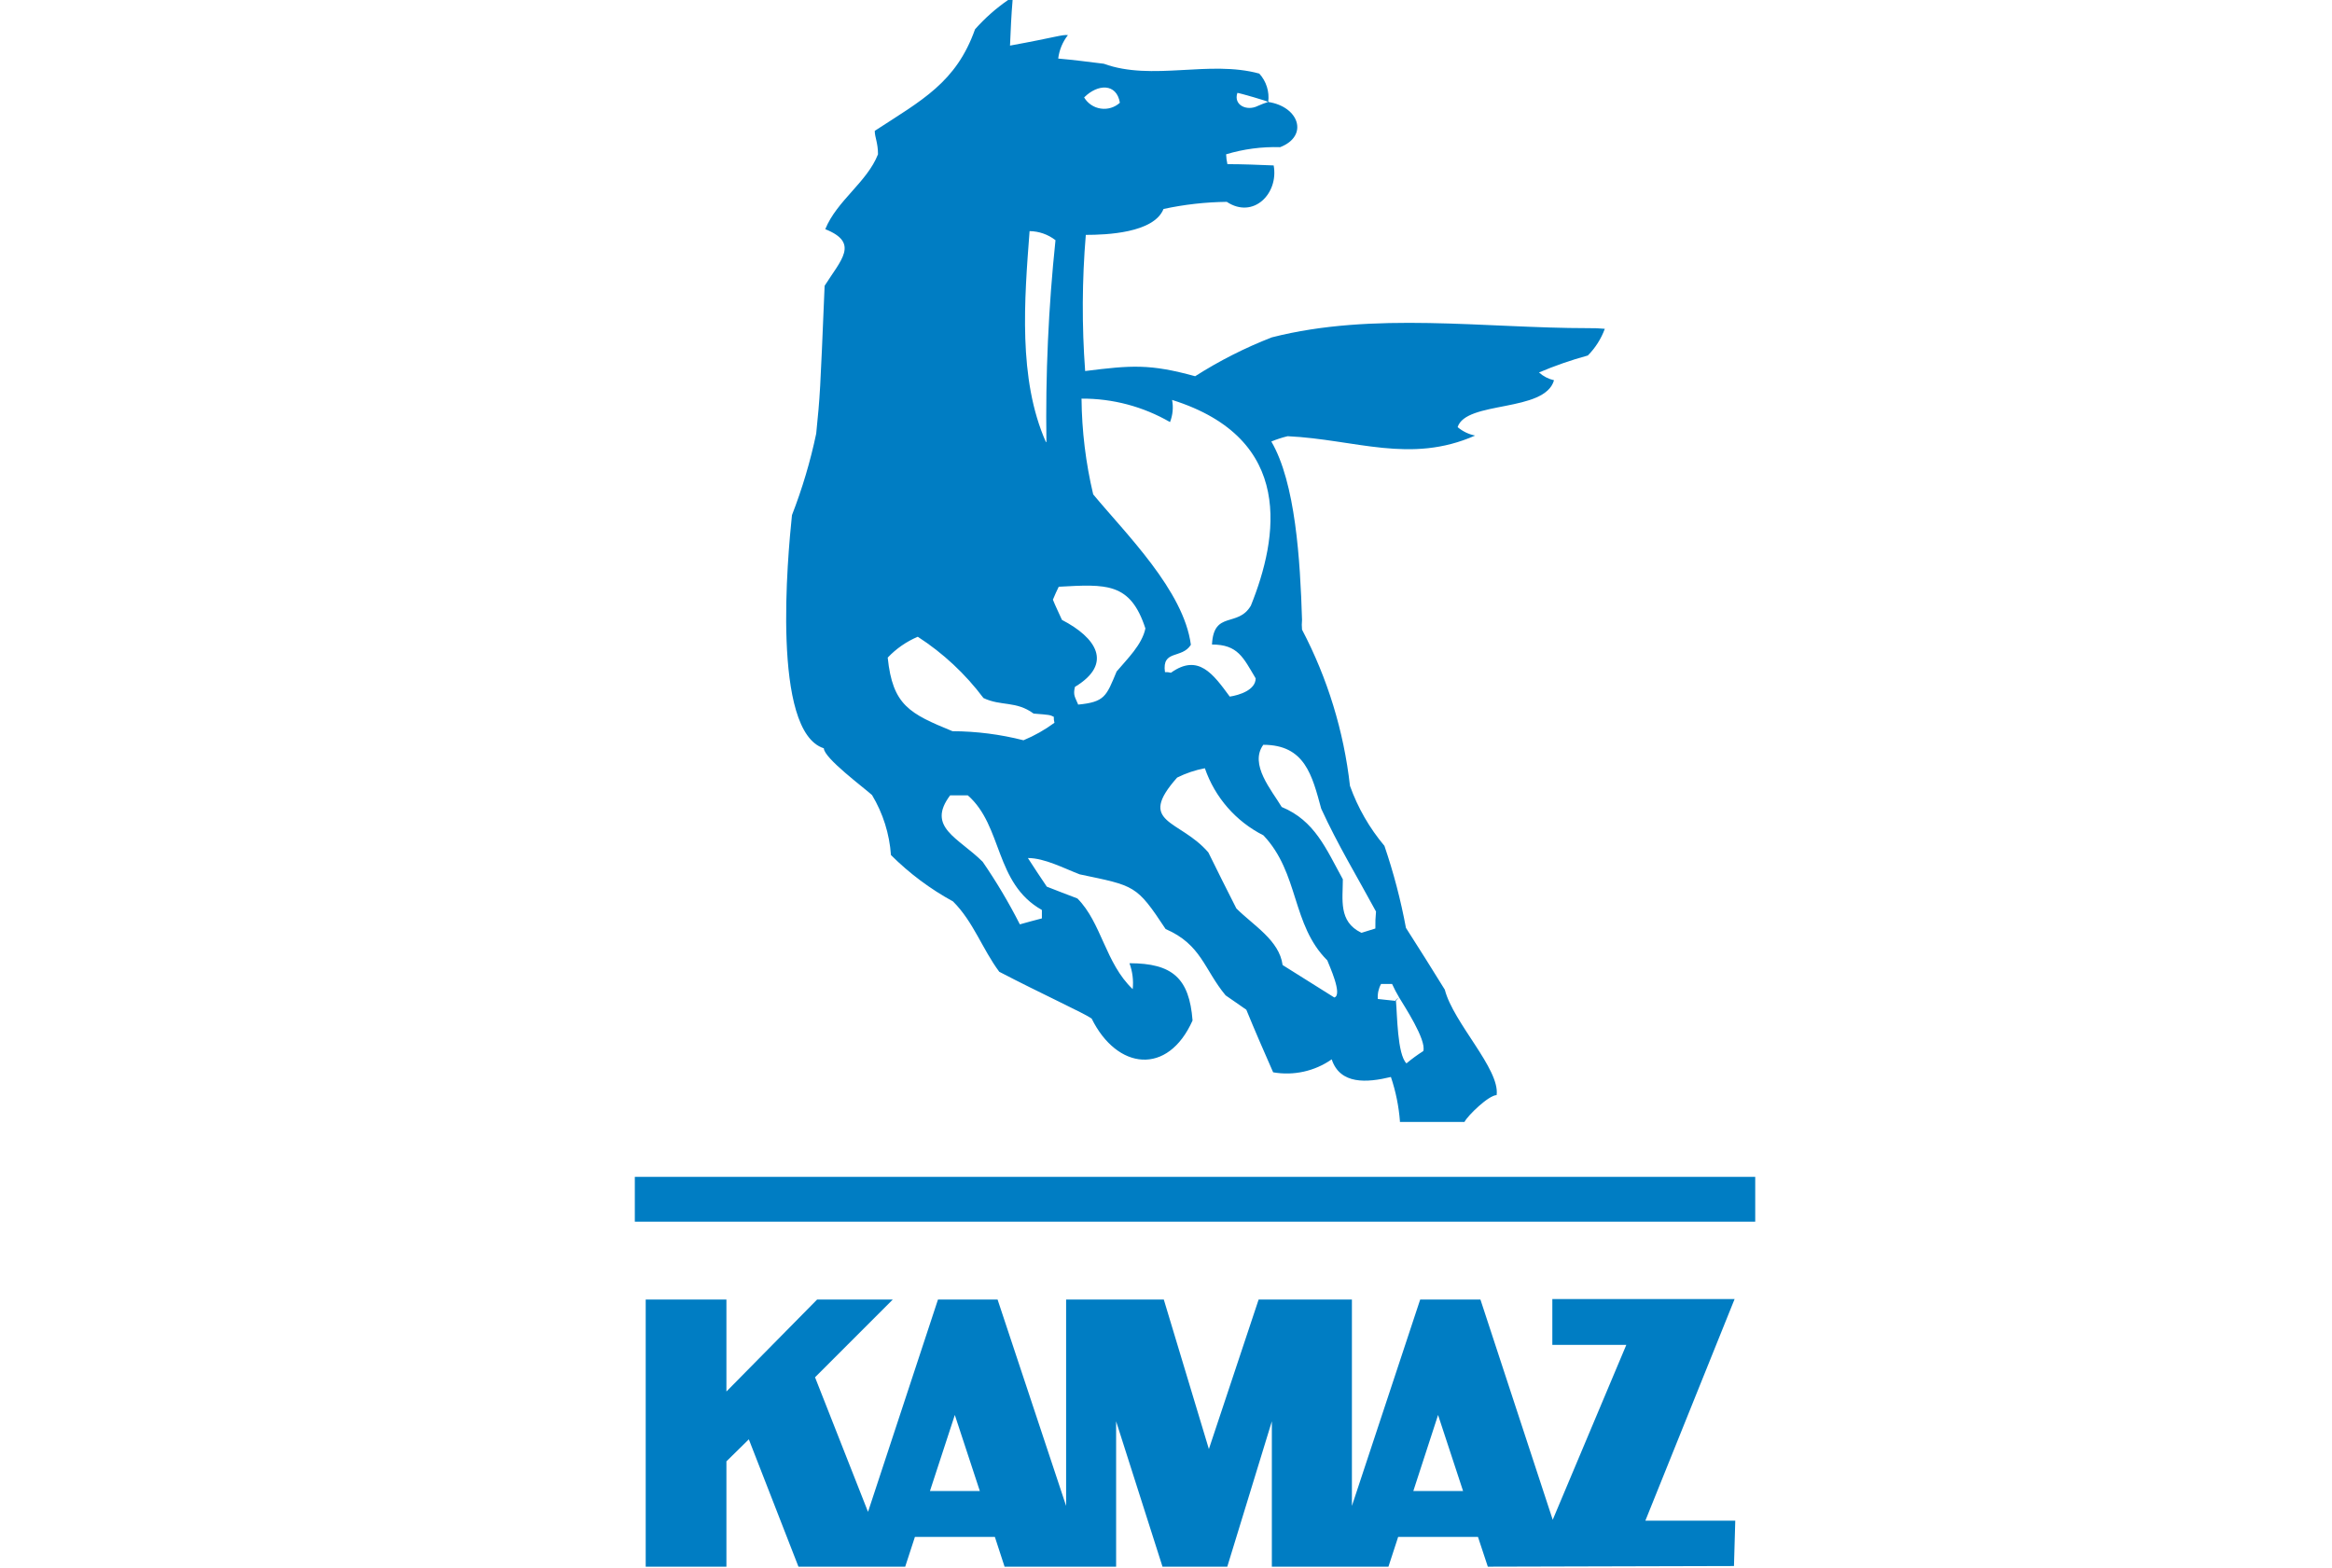
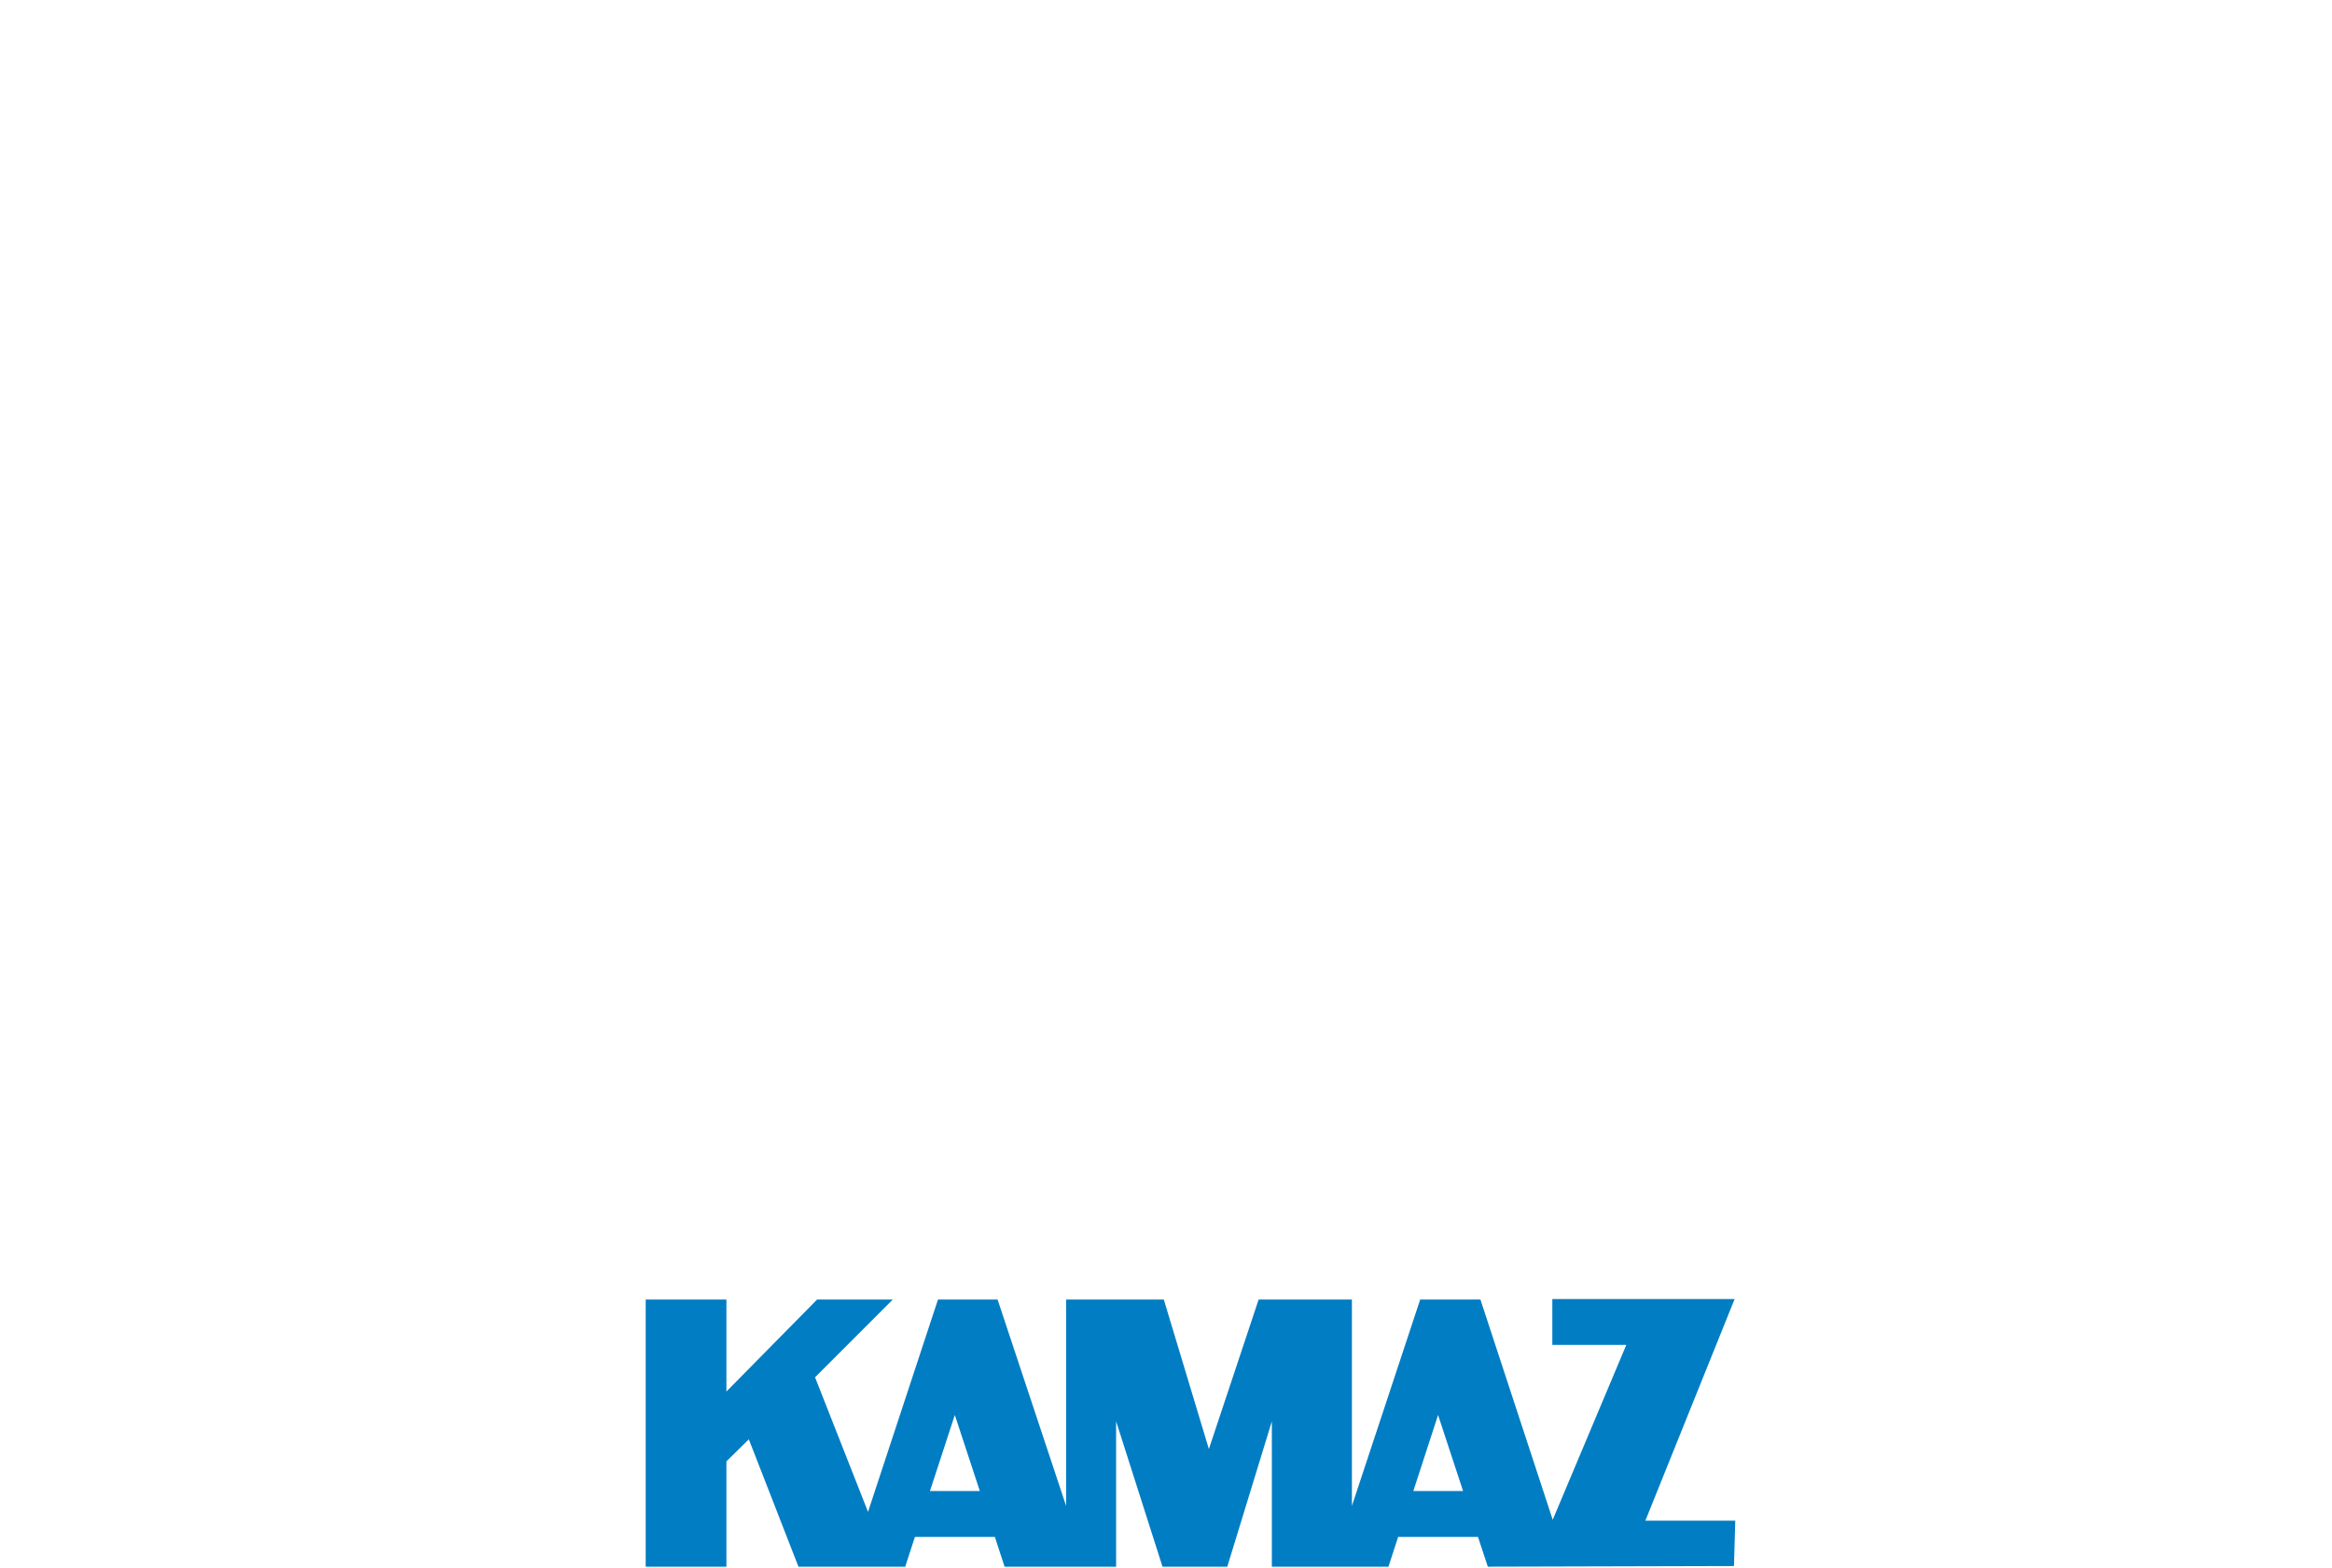
<svg xmlns="http://www.w3.org/2000/svg" width="180" height="121" viewBox="0 0 180 121" fill="none">
-   <path fill-rule="evenodd" clip-rule="evenodd" d="M108.06 86.58C107.971 85.405 107.736 84.246 107.36 83.13C105.5 83.58 103.44 83.73 102.79 81.77C101.475 82.688 99.85 83.048 98.27 82.77C97.56 81.16 96.86 79.55 96.2 77.94C95.65 77.54 95.1 77.19 94.6 76.83C92.94 74.83 92.74 72.91 89.97 71.71C87.71 68.29 87.61 68.39 83.34 67.49C82.13 67.03 80.63 66.23 79.34 66.23C79.79 66.93 80.29 67.69 80.8 68.44C81.55 68.74 82.35 69.04 83.16 69.35C85.02 71.21 85.32 74.35 87.43 76.35C87.501 75.673 87.415 74.989 87.18 74.35C90.5 74.35 91.8 75.51 92.05 78.77C90.14 83.05 86.22 82.59 84.26 78.62C83.71 78.22 80.39 76.71 77.13 75.01C75.82 73.25 75.13 71.14 73.56 69.58C71.802 68.62 70.189 67.414 68.77 66C68.655 64.363 68.155 62.776 67.31 61.37C66.71 60.82 63.59 58.51 63.59 57.76C59.53 56.47 60.8 42.91 61.13 39.76C61.924 37.718 62.55 35.614 63 33.47C63.3 30.47 63.3 30.47 63.65 22.06C64.91 20.06 66.36 18.75 63.7 17.69C64.6 15.48 66.92 14.07 67.77 11.91C67.77 11.01 67.52 10.6 67.52 10.1C71.14 7.74 73.8 6.38 75.26 2.26C76.016 1.406 76.872 0.648 77.81 0L78.16 0C78.06 1.16 78.01 2.31 77.96 3.52C81.58 2.86 81.96 2.66 82.43 2.71C82.019 3.233 81.76 3.859 81.68 4.52C82.84 4.62 83.99 4.77 85.2 4.92C88.92 6.28 93.34 4.62 97.2 5.68C97.468 5.973 97.668 6.32 97.787 6.699C97.907 7.077 97.942 7.477 97.89 7.87C100.28 8.23 101.03 10.5 98.81 11.36C97.399 11.317 95.991 11.503 94.64 11.91C94.649 12.166 94.683 12.42 94.74 12.67C95.89 12.67 97.1 12.72 98.31 12.77C98.71 14.93 96.75 16.94 94.69 15.58C93.049 15.6 91.414 15.784 89.81 16.13C89.06 17.99 85.39 18.13 83.81 18.13C83.518 21.627 83.501 25.141 83.76 28.64C87.33 28.19 88.76 28.08 92.25 29.04C94.12 27.848 96.103 26.843 98.17 26.04C106.01 24.04 114.56 25.33 122.61 25.33C123.031 25.323 123.451 25.34 123.87 25.38C123.587 26.153 123.14 26.856 122.56 27.44C121.275 27.792 120.016 28.229 118.79 28.75C119.119 29.046 119.518 29.252 119.95 29.35C119.24 31.86 113.16 30.91 112.51 32.97C112.898 33.297 113.362 33.521 113.86 33.62C108.86 35.83 104.62 33.92 99.39 33.67C98.96 33.773 98.539 33.91 98.13 34.08C99.99 37.26 100.36 43.21 100.5 47.85C100.475 48.099 100.475 48.351 100.5 48.6C102.47 52.356 103.725 56.445 104.2 60.66C104.804 62.349 105.705 63.917 106.86 65.29C107.565 67.357 108.12 69.473 108.52 71.62C109.52 73.17 110.52 74.78 111.52 76.39C112.18 78.96 115.79 82.52 115.52 84.53C114.92 84.53 113.29 86.1 113.04 86.6H108.04M107.69 77.27C107.76 77.148 107.869 77.053 108 77C108.36 77.61 110.12 80.27 109.86 81.13C109.407 81.418 108.972 81.736 108.56 82.08C107.85 81.38 107.85 78.31 107.75 77.26M108 77C107.893 77.06 107.806 77.151 107.75 77.26L106.35 77.11C106.318 76.707 106.405 76.304 106.6 75.95H107.45C107.614 76.31 107.797 76.661 108 77ZM103 77L99 74.49C98.75 72.58 96.74 71.43 95.43 70.12C94.68 68.66 93.97 67.21 93.27 65.8C91.06 63.23 87.69 63.59 90.86 60.02C91.537 59.682 92.257 59.44 93 59.3C93.774 61.55 95.396 63.408 97.52 64.48C100.29 67.4 99.68 71.37 102.45 74.13C102.6 74.53 103.65 76.79 103 76.99M105.06 71.99C103.3 71.13 103.65 69.43 103.65 67.87C102.35 65.51 101.49 63.35 98.93 62.29C98.16 61 96.41 59 97.51 57.49C100.73 57.49 101.28 59.86 101.98 62.42C103.24 65.18 104.8 67.75 106.21 70.36C106.167 70.795 106.151 71.233 106.16 71.67L105.1 72M78.72 71.35C77.871 69.678 76.912 68.065 75.85 66.52C73.99 64.66 71.48 63.86 73.34 61.39H74.7C77.41 63.76 76.76 68.18 80.42 70.24V70.89C79.82 71.04 79.27 71.2 78.72 71.35M79 57.14C77.209 56.683 75.368 56.448 73.52 56.44C70.2 55.08 68.9 54.44 68.52 50.76C69.174 50.069 69.964 49.521 70.84 49.15C72.796 50.415 74.512 52.017 75.91 53.88C77.27 54.53 78.42 54.08 79.78 55.08C81.04 55.18 81.04 55.18 81.34 55.33C81.332 55.485 81.349 55.64 81.39 55.79C80.65 56.334 79.848 56.788 79 57.14ZM83.22 54.38C82.97 53.78 82.82 53.67 82.97 53.02C85.97 51.21 84.58 49.2 81.97 47.85C81.72 47.29 81.47 46.79 81.27 46.29C81.42 45.94 81.57 45.58 81.72 45.29C85.39 45.09 87.25 44.94 88.41 48.51C88.15 49.77 87 50.87 86.19 51.83C85.39 53.74 85.29 54.19 83.19 54.39M94.9 53.74C93.64 52.03 92.49 50.42 90.38 51.93C90.23 51.889 90.075 51.872 89.92 51.88C89.67 50.12 91.23 50.88 91.92 49.77C91.37 45.59 86.92 41.22 84.38 38.16C83.805 35.738 83.503 33.259 83.48 30.77C85.877 30.754 88.235 31.379 90.31 32.58C90.523 32.036 90.579 31.444 90.47 30.87C100.01 33.87 98.65 41.54 96.55 46.75C95.55 48.46 93.68 47.1 93.55 49.75C95.55 49.75 95.96 50.75 96.92 52.36C96.92 53.26 95.66 53.66 94.92 53.77M80.73 34.12C78.57 29.25 79.07 23.12 79.47 17.84C80.195 17.849 80.897 18.095 81.47 18.54C80.927 23.715 80.693 28.917 80.77 34.12M83.68 7.52C84.74 6.46 86.19 6.42 86.44 7.93C86.243 8.11 86.008 8.244 85.752 8.322C85.497 8.4 85.227 8.42 84.963 8.38C84.698 8.341 84.446 8.244 84.224 8.095C84.002 7.946 83.817 7.75 83.68 7.52M97.85 7.88C97.595 7.964 97.345 8.06 97.1 8.17C96.24 8.61 95.19 8.11 95.51 7.17C95.65 7.17 97.93 7.83 97.85 7.86" fill="#007DC3" />
-   <path d="M135.48 90.84H49V94.3H135.48V90.84Z" fill="#007DC3" />
  <path fill-rule="evenodd" clip-rule="evenodd" d="M111 109.22L109.09 115.09H112.93L111 109.22ZM73.7 109.22L71.78 115.09H75.63L73.7 109.22ZM56.07 100.31V107.41L63.07 100.31H68.91L62.91 106.31L67 116.7L72.4 100.31H77L82.29 116.24V100.31H89.83L93.31 111.85L97.15 100.31H104.35V116.24L109.62 100.31H114.27L119.85 117.31L125.53 103.81H119.82V100.27H133.89L127 117.38H133.94L133.84 120.88L114.84 120.93L114.08 118.63H107.92L107.17 120.93H98.17V109.71L94.73 120.93H89.73L86.15 109.71V120.93H77.54L76.79 118.63H70.62L69.87 120.93H61.63L57.8 111.1L56.07 112.8V120.93H49.84V100.31H56.07Z" fill="#007DC3" />
</svg>